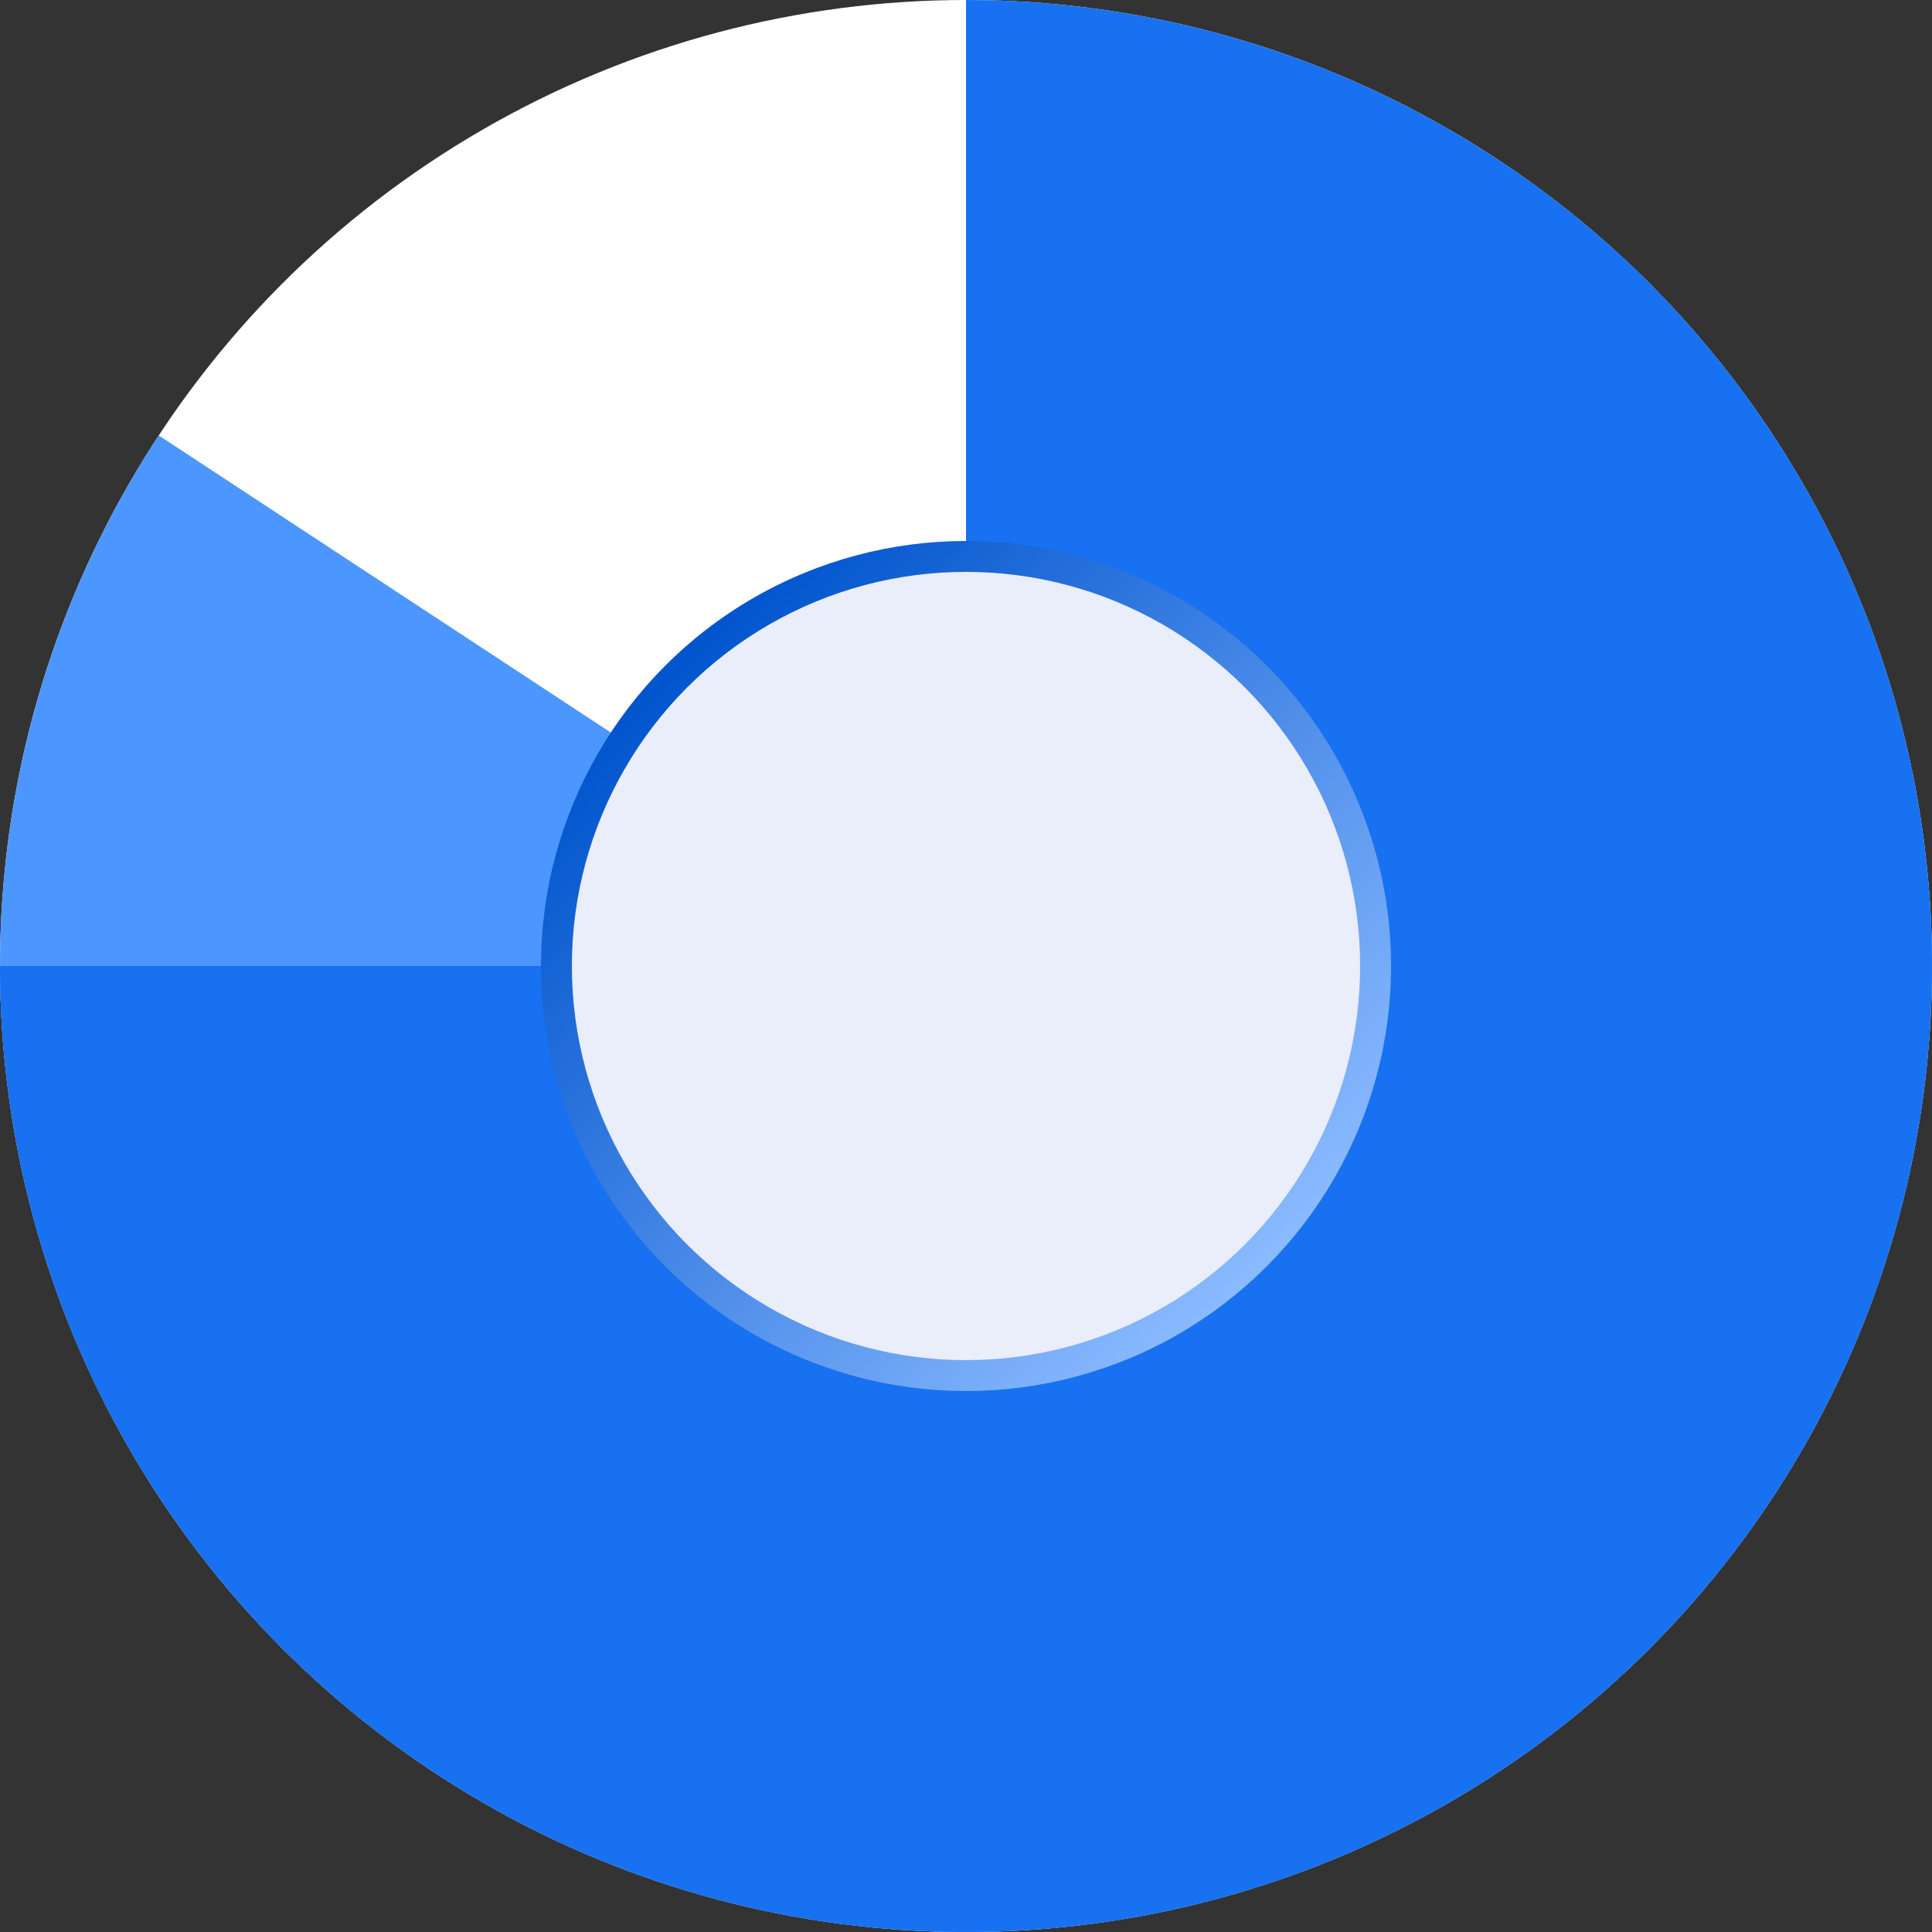
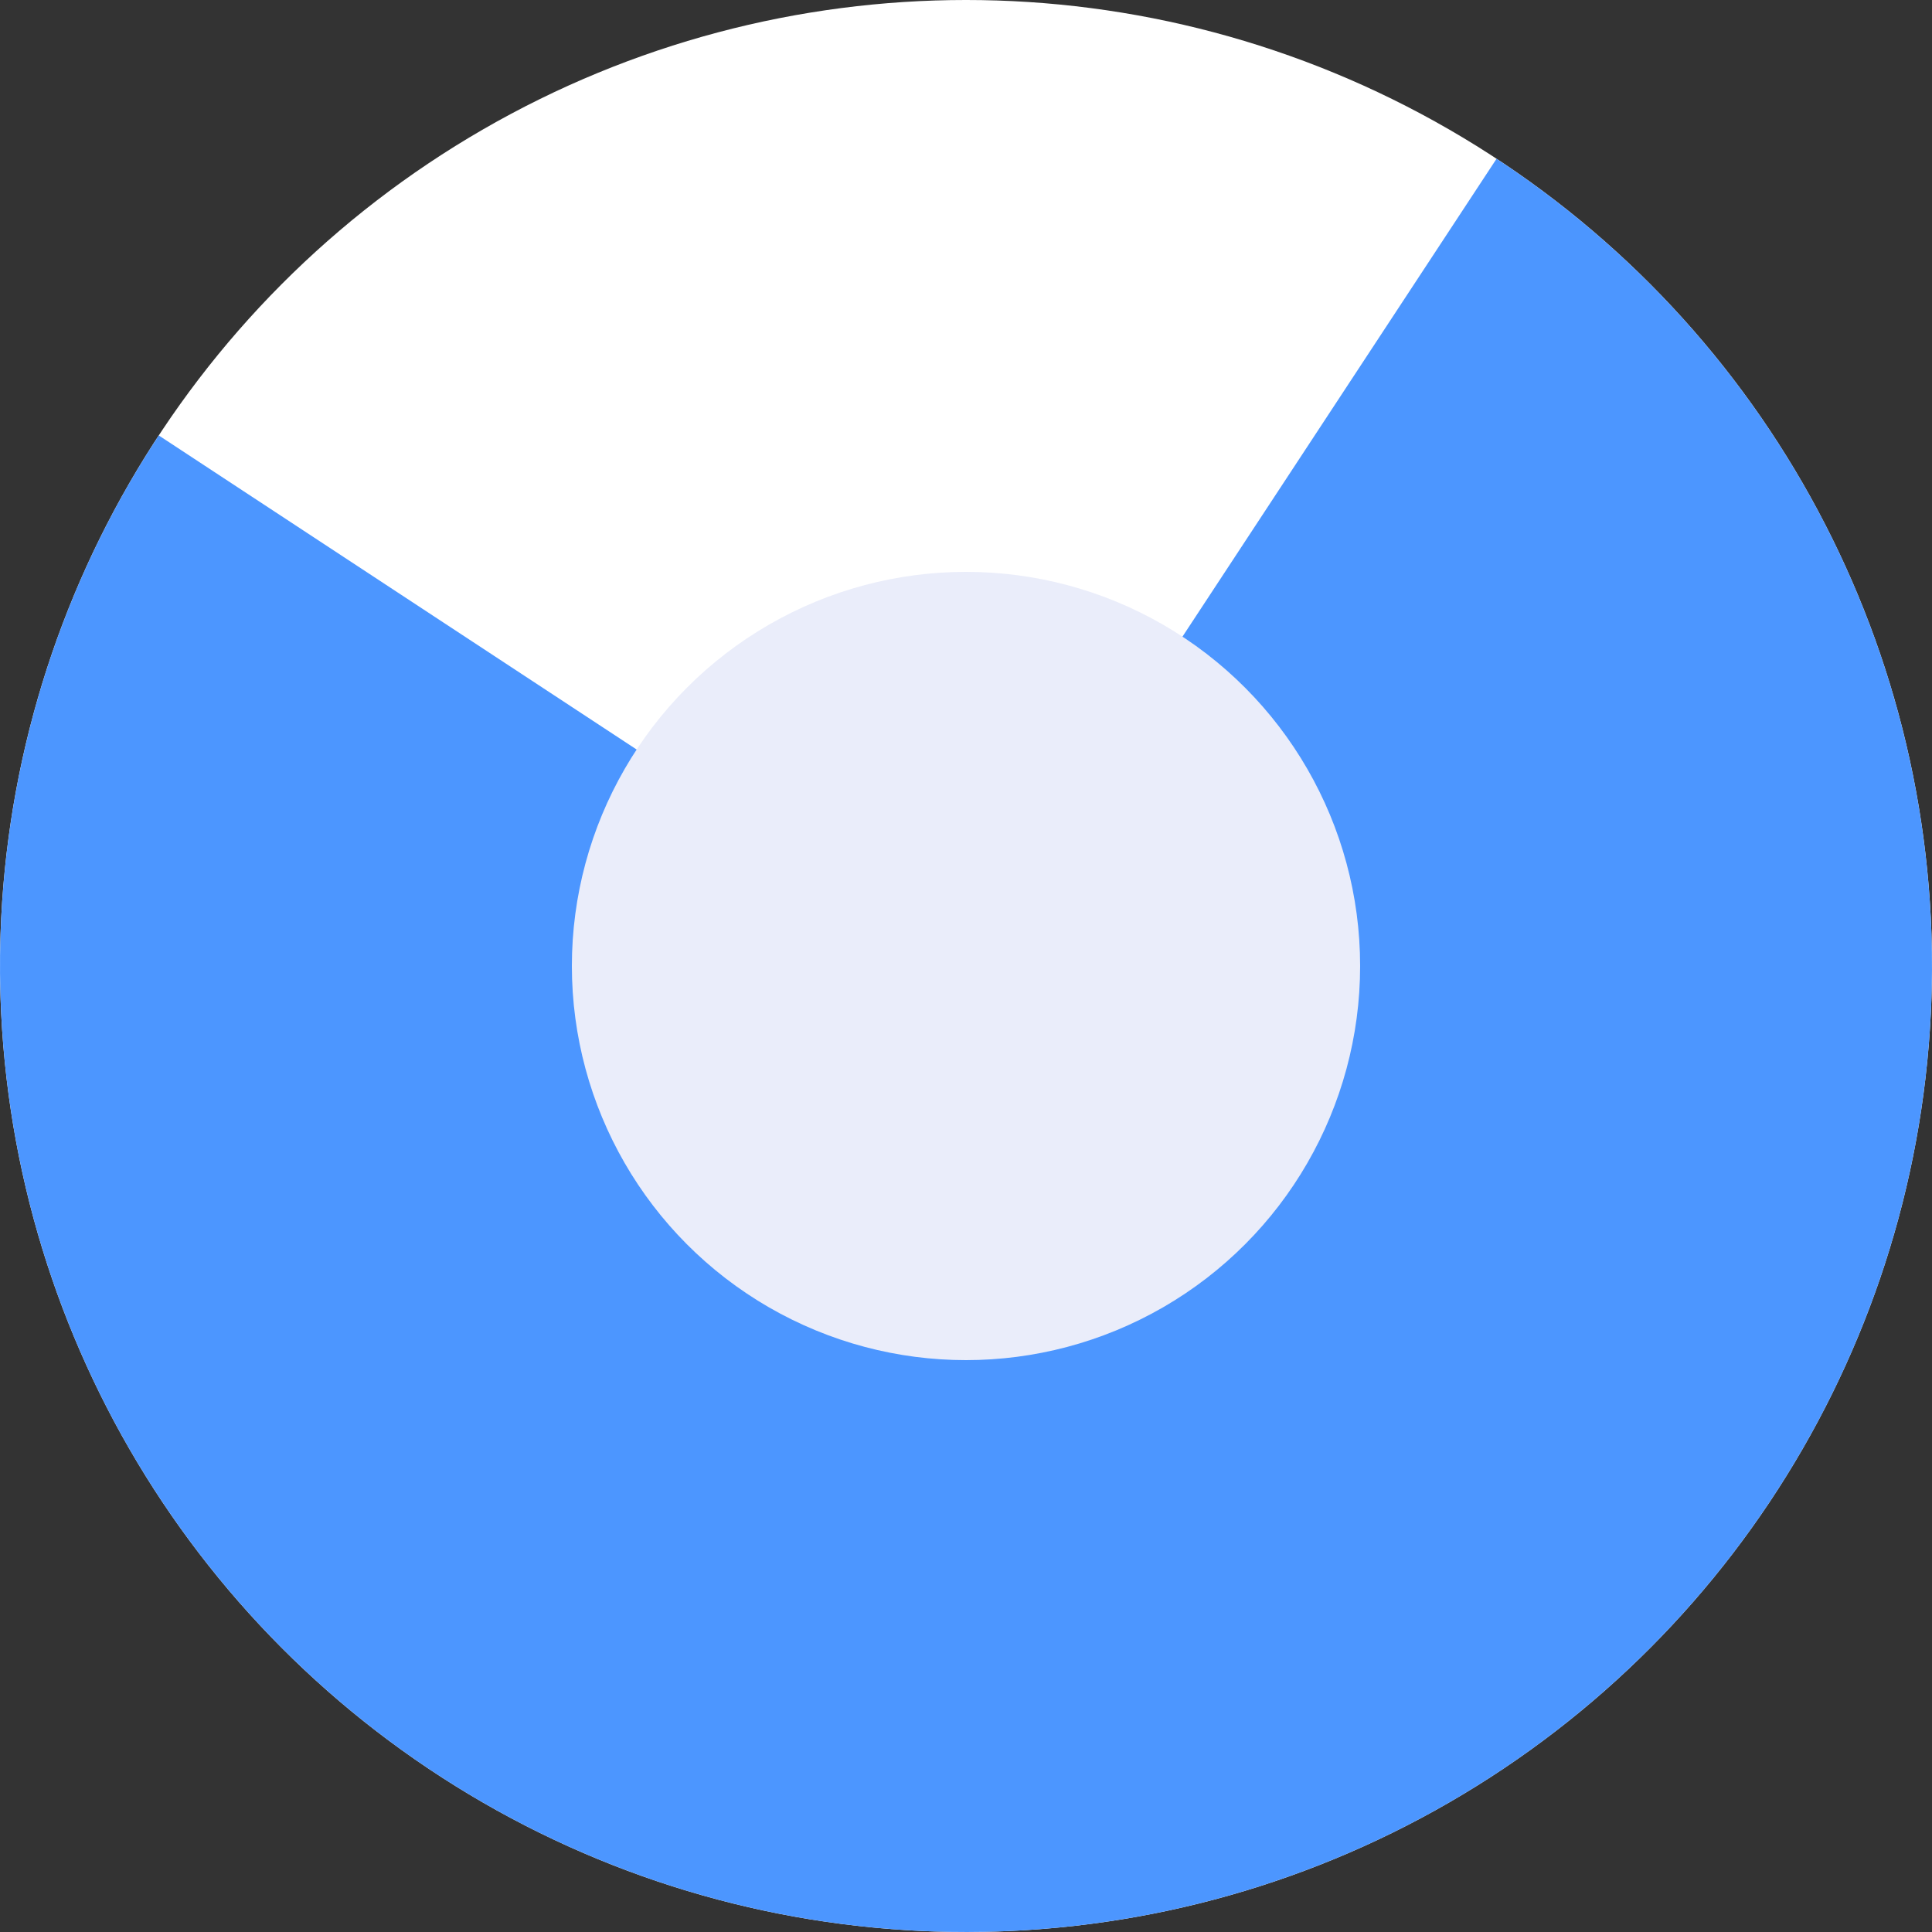
<svg xmlns="http://www.w3.org/2000/svg" width="124" height="124" viewBox="0 0 124 124" fill="none">
  <rect x="0" y="0" width="124" height="124" fill="#333333" stroke="none" />
  <circle cx="62" cy="62" r="62" transform="matrix(-1 0 0 1 124 0)" fill="white" />
  <path d="M10.189 27.947C3.454 38.195 -0.091 50.209 0.002 62.471C0.095 74.733 3.822 86.692 10.712 96.836C17.602 106.98 27.345 114.853 38.71 119.459C50.074 124.066 62.549 125.199 74.557 122.715C86.566 120.231 97.568 114.243 106.173 105.506C114.777 96.77 120.598 85.678 122.899 73.633C125.2 61.588 123.877 49.132 119.099 37.839C114.32 26.546 106.3 16.924 96.052 10.189L62 62L10.189 27.947Z" fill="#4C96FF" />
-   <path d="M0 62C0 74.262 3.636 86.249 10.449 96.445C17.262 106.641 26.945 114.588 38.274 119.281C49.603 123.973 62.069 125.201 74.096 122.809C86.122 120.416 97.17 114.511 105.841 105.841C114.511 97.17 120.416 86.122 122.809 74.096C125.201 62.069 123.973 49.603 119.281 38.274C114.588 26.945 106.641 17.262 96.445 10.449C86.249 3.636 74.262 -1.46228e-07 62 0V62H0Z" fill="#1771F1" />
-   <circle cx="27.28" cy="27.28" r="27.28" transform="matrix(-1 0 0 1 89.28 34.72)" fill="url(#paint0_linear_47_106)" />
  <circle cx="25.296" cy="25.296" r="25.296" transform="matrix(-1 0 0 1 87.296 36.704)" fill="#EAEDFA" />
  <defs>
    <linearGradient id="paint0_linear_47_106" x1="51.584" y1="12.896" x2="13.144" y2="51.336" gradientUnits="userSpaceOnUse">
      <stop stop-color="#0054CD" />
      <stop offset="1" stop-color="#8ABAFF" />
    </linearGradient>
  </defs>
</svg>